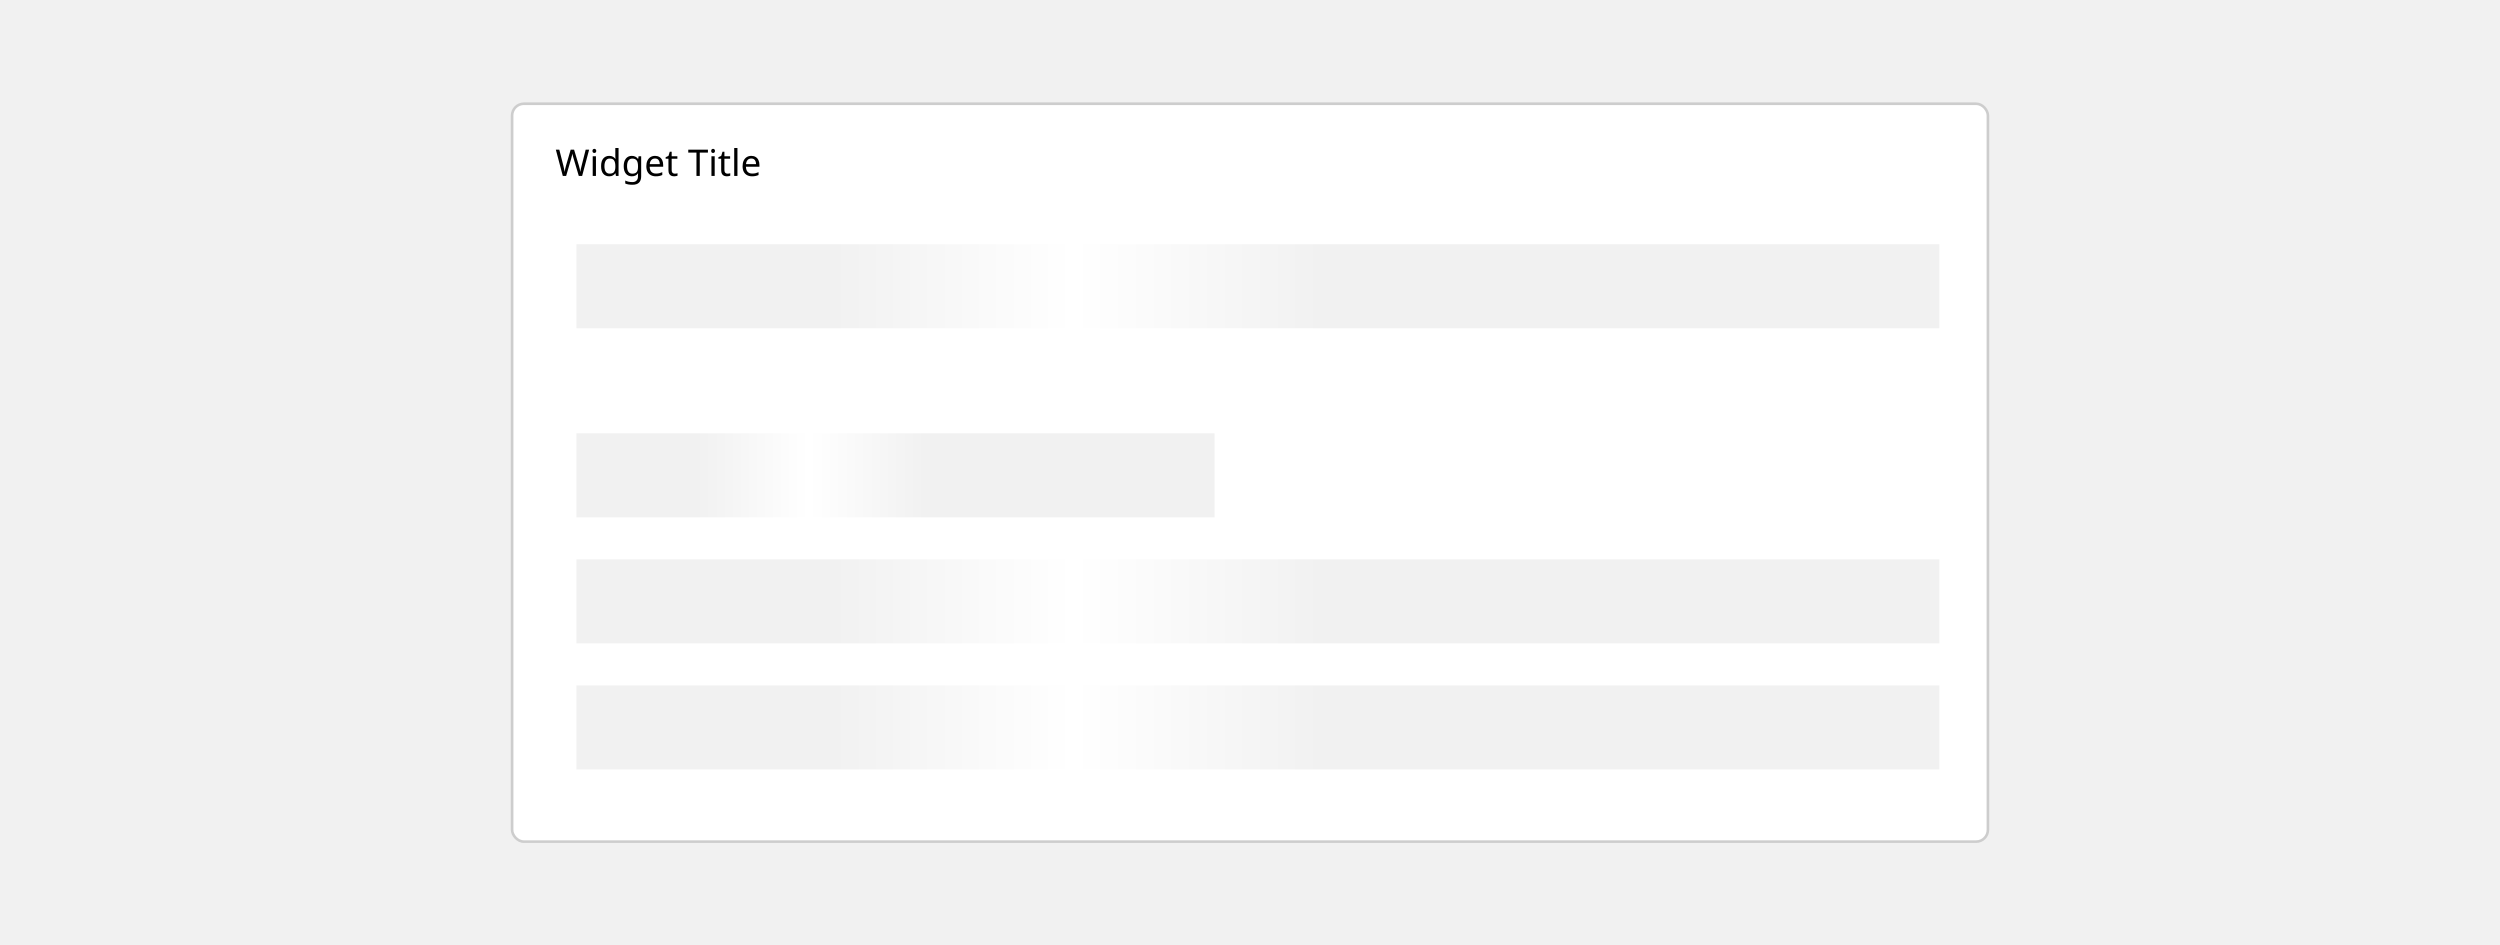
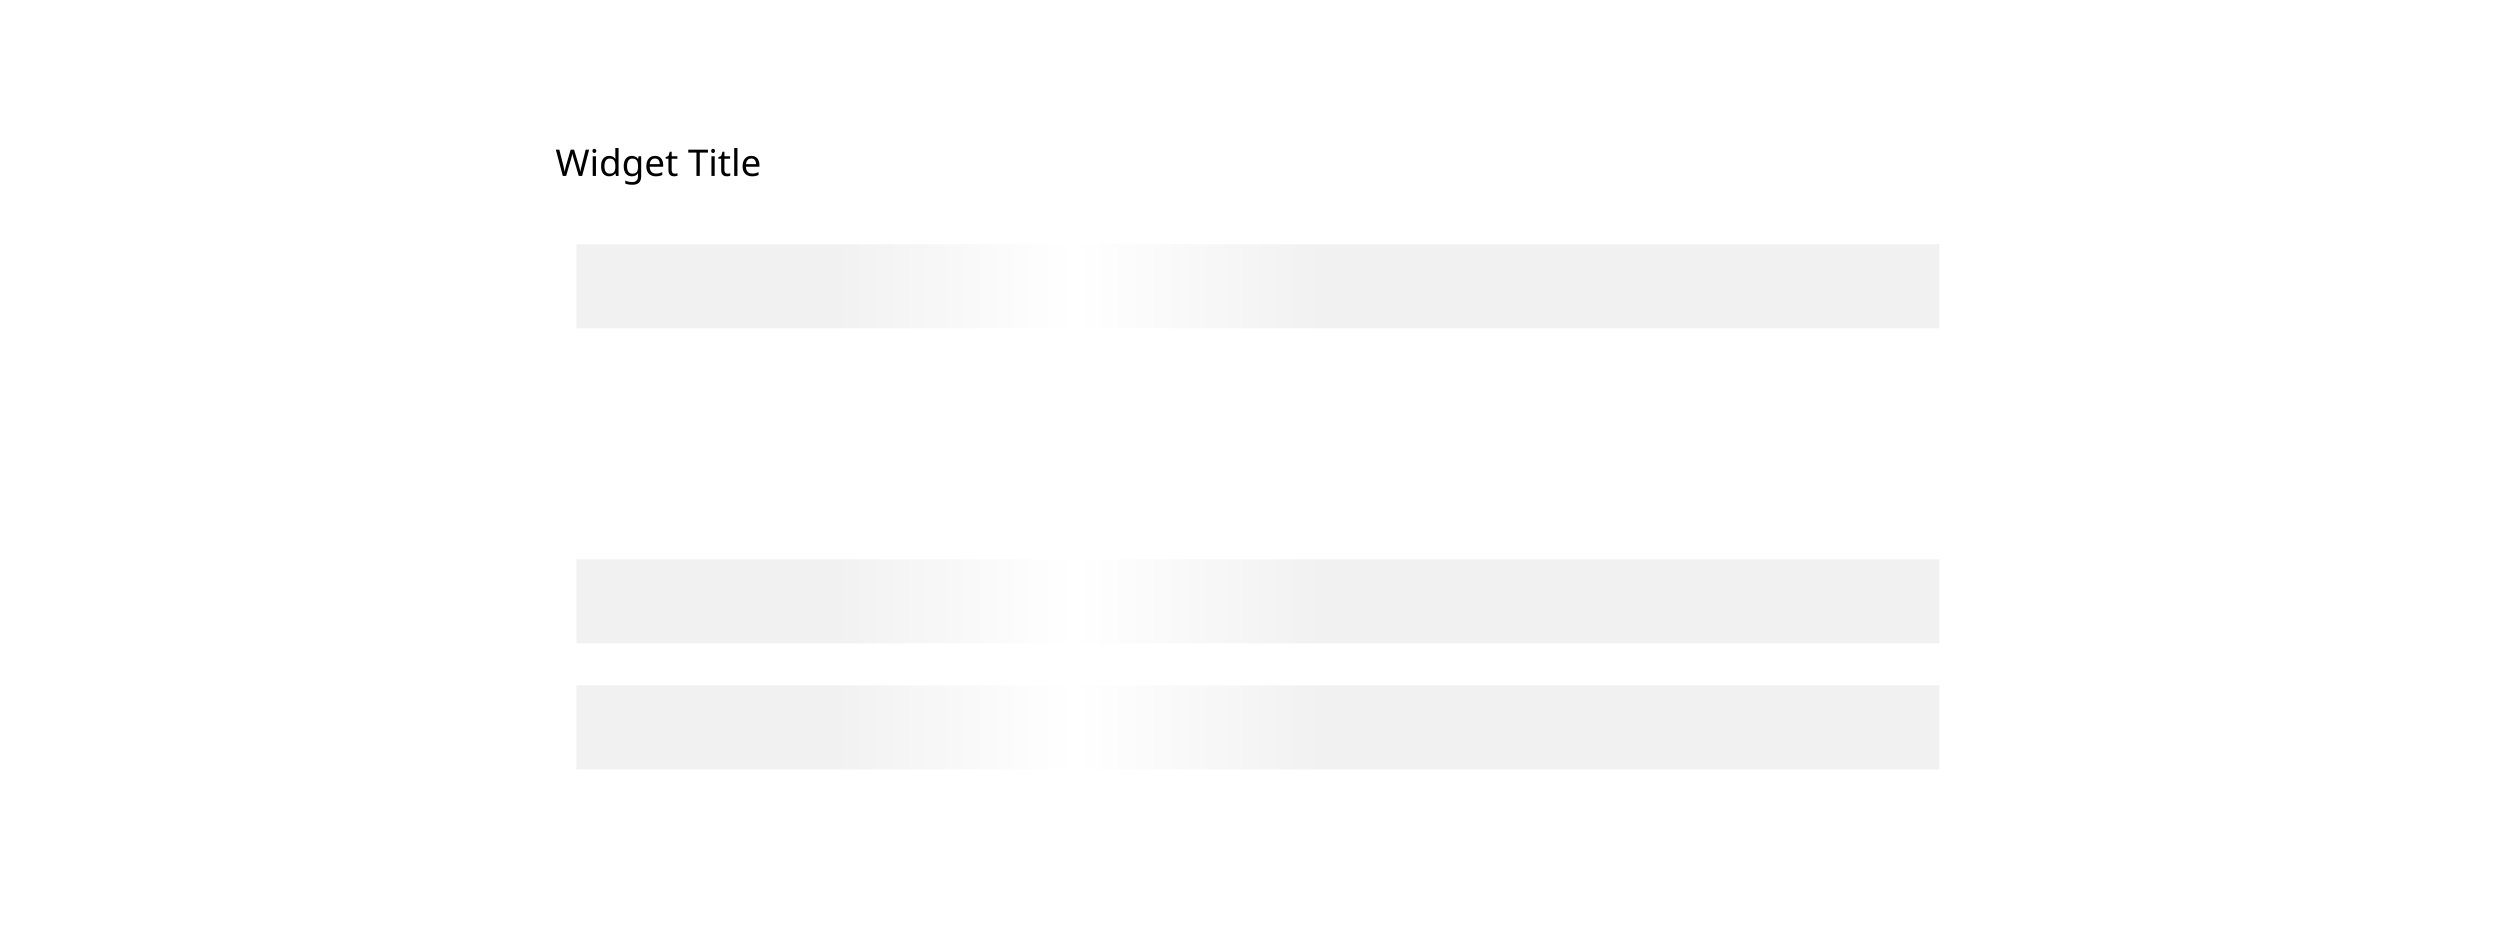
<svg xmlns="http://www.w3.org/2000/svg" width="952" height="360" viewBox="0 0 952 360" fill="none">
-   <rect width="952" height="360" fill="#F1F1F1" />
-   <rect x="195.5" y="40" width="561" height="280" rx="4" fill="white" />
-   <rect width="529" height="20" transform="translate(211.5 52)" fill="white" />
  <path d="M224.338 57.004L221.678 67H220.404L218.458 60.448C218.374 60.187 218.295 59.921 218.22 59.65C218.155 59.37 218.094 59.127 218.038 58.922C217.991 58.707 217.963 58.558 217.954 58.474C217.945 58.595 217.893 58.857 217.8 59.258C217.707 59.65 217.599 60.061 217.478 60.49L215.588 67H214.314L211.668 57.004H212.984L214.538 63.108C214.65 63.537 214.743 63.953 214.818 64.354C214.902 64.755 214.967 65.133 215.014 65.488C215.061 65.124 215.131 64.727 215.224 64.298C215.317 63.869 215.425 63.449 215.546 63.038L217.31 57.004H218.612L220.446 63.08C220.577 63.509 220.689 63.939 220.782 64.368C220.875 64.797 220.945 65.171 220.992 65.488C221.029 65.143 221.09 64.769 221.174 64.368C221.267 63.957 221.37 63.533 221.482 63.094L223.022 57.004H224.338ZM226.336 56.682C226.522 56.682 226.686 56.747 226.826 56.878C226.975 56.999 227.05 57.195 227.05 57.466C227.05 57.737 226.975 57.937 226.826 58.068C226.686 58.189 226.522 58.25 226.336 58.25C226.13 58.25 225.958 58.189 225.818 58.068C225.678 57.937 225.608 57.737 225.608 57.466C225.608 57.195 225.678 56.999 225.818 56.878C225.958 56.747 226.13 56.682 226.336 56.682ZM226.938 59.496V67H225.706V59.496H226.938ZM231.975 67.14C231.042 67.14 230.295 66.818 229.735 66.174C229.175 65.521 228.895 64.55 228.895 63.262C228.895 61.974 229.175 61.003 229.735 60.35C230.304 59.687 231.056 59.356 231.989 59.356C232.568 59.356 233.039 59.463 233.403 59.678C233.776 59.893 234.08 60.154 234.313 60.462H234.397C234.378 60.341 234.36 60.163 234.341 59.93C234.322 59.687 234.313 59.496 234.313 59.356V56.36H235.545V67H234.551L234.369 65.992H234.313C234.089 66.309 233.79 66.58 233.417 66.804C233.044 67.028 232.563 67.14 231.975 67.14ZM232.171 66.118C232.964 66.118 233.52 65.903 233.837 65.474C234.164 65.035 234.327 64.377 234.327 63.5V63.276C234.327 62.343 234.173 61.629 233.865 61.134C233.557 60.63 232.988 60.378 232.157 60.378C231.494 60.378 230.995 60.644 230.659 61.176C230.332 61.699 230.169 62.403 230.169 63.29C230.169 64.186 230.332 64.881 230.659 65.376C230.995 65.871 231.499 66.118 232.171 66.118ZM240.588 59.356C241.083 59.356 241.526 59.449 241.918 59.636C242.32 59.823 242.66 60.107 242.94 60.49H243.01L243.178 59.496H244.158V67.126C244.158 68.199 243.883 69.007 243.332 69.548C242.791 70.089 241.946 70.36 240.798 70.36C239.697 70.36 238.796 70.201 238.096 69.884V68.75C238.834 69.142 239.758 69.338 240.868 69.338C241.512 69.338 242.016 69.147 242.38 68.764C242.754 68.391 242.94 67.877 242.94 67.224V66.93C242.94 66.818 242.945 66.659 242.954 66.454C242.964 66.239 242.973 66.09 242.982 66.006H242.926C242.422 66.762 241.648 67.14 240.602 67.14C239.632 67.14 238.871 66.799 238.32 66.118C237.779 65.437 237.508 64.485 237.508 63.262C237.508 62.067 237.779 61.12 238.32 60.42C238.871 59.711 239.627 59.356 240.588 59.356ZM240.756 60.392C240.131 60.392 239.646 60.644 239.3 61.148C238.955 61.643 238.782 62.352 238.782 63.276C238.782 64.2 238.95 64.909 239.286 65.404C239.622 65.889 240.122 66.132 240.784 66.132C241.54 66.132 242.091 65.931 242.436 65.53C242.782 65.119 242.954 64.461 242.954 63.556V63.262C242.954 62.245 242.777 61.512 242.422 61.064C242.068 60.616 241.512 60.392 240.756 60.392ZM249.44 59.356C250.074 59.356 250.625 59.496 251.092 59.776C251.558 60.056 251.913 60.453 252.156 60.966C252.408 61.47 252.534 62.063 252.534 62.744V63.486H247.396C247.414 64.335 247.629 64.984 248.04 65.432C248.46 65.871 249.043 66.09 249.79 66.09C250.266 66.09 250.686 66.048 251.05 65.964C251.423 65.871 251.806 65.74 252.198 65.572V66.65C251.815 66.818 251.437 66.939 251.064 67.014C250.69 67.098 250.247 67.14 249.734 67.14C249.015 67.14 248.385 66.995 247.844 66.706C247.302 66.417 246.878 65.987 246.57 65.418C246.271 64.849 246.122 64.144 246.122 63.304C246.122 62.483 246.257 61.778 246.528 61.19C246.808 60.602 247.195 60.149 247.69 59.832C248.194 59.515 248.777 59.356 249.44 59.356ZM249.426 60.364C248.838 60.364 248.371 60.555 248.026 60.938C247.69 61.311 247.489 61.834 247.424 62.506H251.246C251.236 61.871 251.087 61.358 250.798 60.966C250.508 60.565 250.051 60.364 249.426 60.364ZM256.95 66.132C257.137 66.132 257.328 66.118 257.524 66.09C257.72 66.062 257.879 66.025 258 65.978V66.916C257.869 66.981 257.683 67.033 257.44 67.07C257.197 67.117 256.964 67.14 256.74 67.14C256.348 67.14 255.984 67.075 255.648 66.944C255.321 66.804 255.055 66.566 254.85 66.23C254.645 65.894 254.542 65.423 254.542 64.816V60.448H253.478V59.86L254.556 59.37L255.046 57.774H255.774V59.496H257.944V60.448H255.774V64.788C255.774 65.245 255.881 65.586 256.096 65.81C256.32 66.025 256.605 66.132 256.95 66.132ZM266.471 67H265.211V58.11H262.089V57.004H269.579V58.11H266.471V67ZM271.549 56.682C271.735 56.682 271.899 56.747 272.039 56.878C272.188 56.999 272.263 57.195 272.263 57.466C272.263 57.737 272.188 57.937 272.039 58.068C271.899 58.189 271.735 58.25 271.549 58.25C271.343 58.25 271.171 58.189 271.031 58.068C270.891 57.937 270.821 57.737 270.821 57.466C270.821 57.195 270.891 56.999 271.031 56.878C271.171 56.747 271.343 56.682 271.549 56.682ZM272.151 59.496V67H270.919V59.496H272.151ZM277.034 66.132C277.221 66.132 277.412 66.118 277.608 66.09C277.804 66.062 277.963 66.025 278.084 65.978V66.916C277.953 66.981 277.767 67.033 277.524 67.07C277.281 67.117 277.048 67.14 276.824 67.14C276.432 67.14 276.068 67.075 275.732 66.944C275.405 66.804 275.139 66.566 274.934 66.23C274.729 65.894 274.626 65.423 274.626 64.816V60.448H273.562V59.86L274.64 59.37L275.13 57.774H275.858V59.496H278.028V60.448H275.858V64.788C275.858 65.245 275.965 65.586 276.18 65.81C276.404 66.025 276.689 66.132 277.034 66.132ZM280.818 67H279.586V56.36H280.818V67ZM286.094 59.356C286.729 59.356 287.279 59.496 287.746 59.776C288.213 60.056 288.567 60.453 288.81 60.966C289.062 61.47 289.188 62.063 289.188 62.744V63.486H284.05C284.069 64.335 284.283 64.984 284.694 65.432C285.114 65.871 285.697 66.09 286.444 66.09C286.92 66.09 287.34 66.048 287.704 65.964C288.077 65.871 288.46 65.74 288.852 65.572V66.65C288.469 66.818 288.091 66.939 287.718 67.014C287.345 67.098 286.901 67.14 286.388 67.14C285.669 67.14 285.039 66.995 284.498 66.706C283.957 66.417 283.532 65.987 283.224 65.418C282.925 64.849 282.776 64.144 282.776 63.304C282.776 62.483 282.911 61.778 283.182 61.19C283.462 60.602 283.849 60.149 284.344 59.832C284.848 59.515 285.431 59.356 286.094 59.356ZM286.08 60.364C285.492 60.364 285.025 60.555 284.68 60.938C284.344 61.311 284.143 61.834 284.078 62.506H287.9C287.891 61.871 287.741 61.358 287.452 60.966C287.163 60.565 286.705 60.364 286.08 60.364Z" fill="black" />
-   <rect width="243" height="32" transform="translate(219.5 165)" fill="url(#paint0_linear_9928_652666)" />
  <rect width="519" height="32" transform="translate(219.5 93)" fill="url(#paint1_linear_9928_652666)" />
  <rect width="519" height="32" transform="translate(219.5 213)" fill="url(#paint2_linear_9928_652666)" />
  <rect width="519" height="32" transform="translate(219.5 261)" fill="url(#paint3_linear_9928_652666)" />
-   <rect x="195" y="39.5" width="562" height="281" rx="4.5" stroke="black" stroke-opacity="0.15" />
  <defs>
    <linearGradient id="paint0_linear_9928_652666" x1="1.07498e-06" y1="16" x2="243" y2="16" gradientUnits="userSpaceOnUse">
      <stop stop-color="#F1F1F1" />
      <stop offset="0.188" stop-color="#F1F1F1" />
      <stop offset="0.365" stop-color="white" />
      <stop offset="0.547" stop-color="#F1F1F1" />
      <stop offset="0.979" stop-color="#F1F1F1" />
    </linearGradient>
    <linearGradient id="paint1_linear_9928_652666" x1="2.29595e-06" y1="16" x2="519" y2="16" gradientUnits="userSpaceOnUse">
      <stop stop-color="#F1F1F1" />
      <stop offset="0.188" stop-color="#F1F1F1" />
      <stop offset="0.365" stop-color="white" />
      <stop offset="0.547" stop-color="#F1F1F1" />
      <stop offset="0.979" stop-color="#F1F1F1" />
    </linearGradient>
    <linearGradient id="paint2_linear_9928_652666" x1="2.29595e-06" y1="16" x2="519" y2="16" gradientUnits="userSpaceOnUse">
      <stop stop-color="#F1F1F1" />
      <stop offset="0.188" stop-color="#F1F1F1" />
      <stop offset="0.365" stop-color="white" />
      <stop offset="0.547" stop-color="#F1F1F1" />
      <stop offset="0.979" stop-color="#F1F1F1" />
    </linearGradient>
    <linearGradient id="paint3_linear_9928_652666" x1="2.29595e-06" y1="16" x2="519" y2="16" gradientUnits="userSpaceOnUse">
      <stop stop-color="#F1F1F1" />
      <stop offset="0.188" stop-color="#F1F1F1" />
      <stop offset="0.365" stop-color="white" />
      <stop offset="0.547" stop-color="#F1F1F1" />
      <stop offset="0.979" stop-color="#F1F1F1" />
    </linearGradient>
  </defs>
</svg>